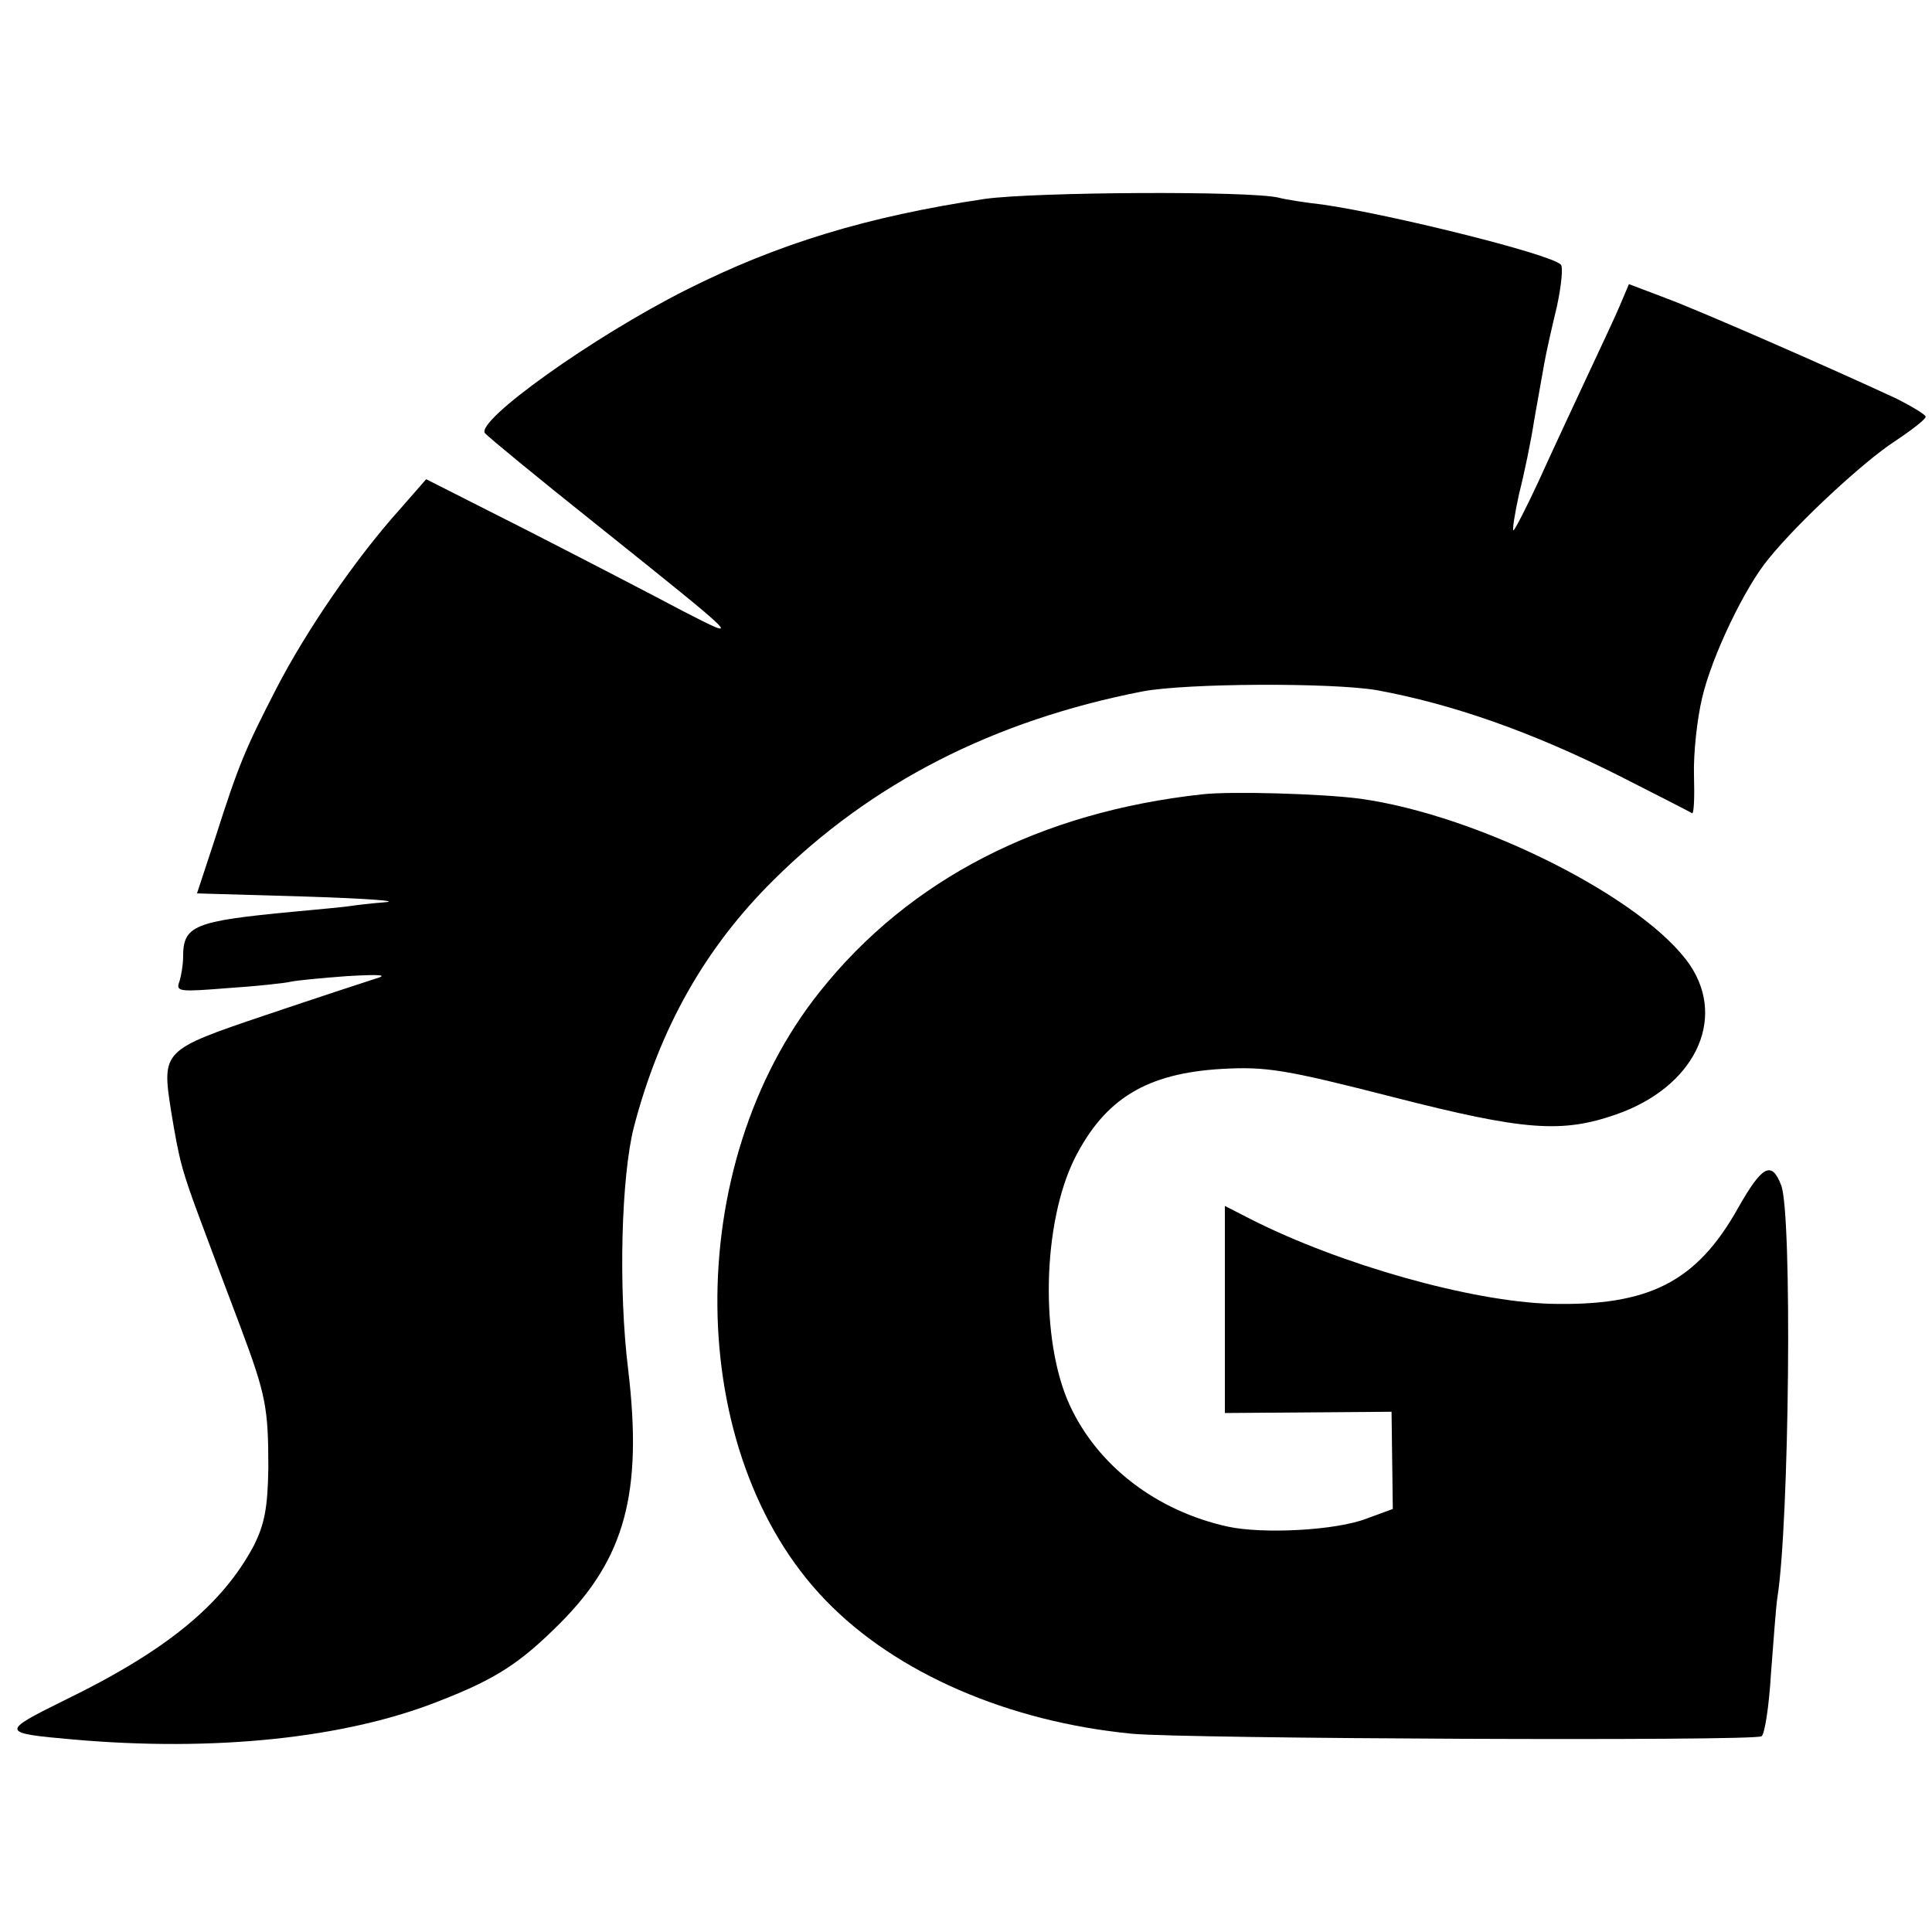
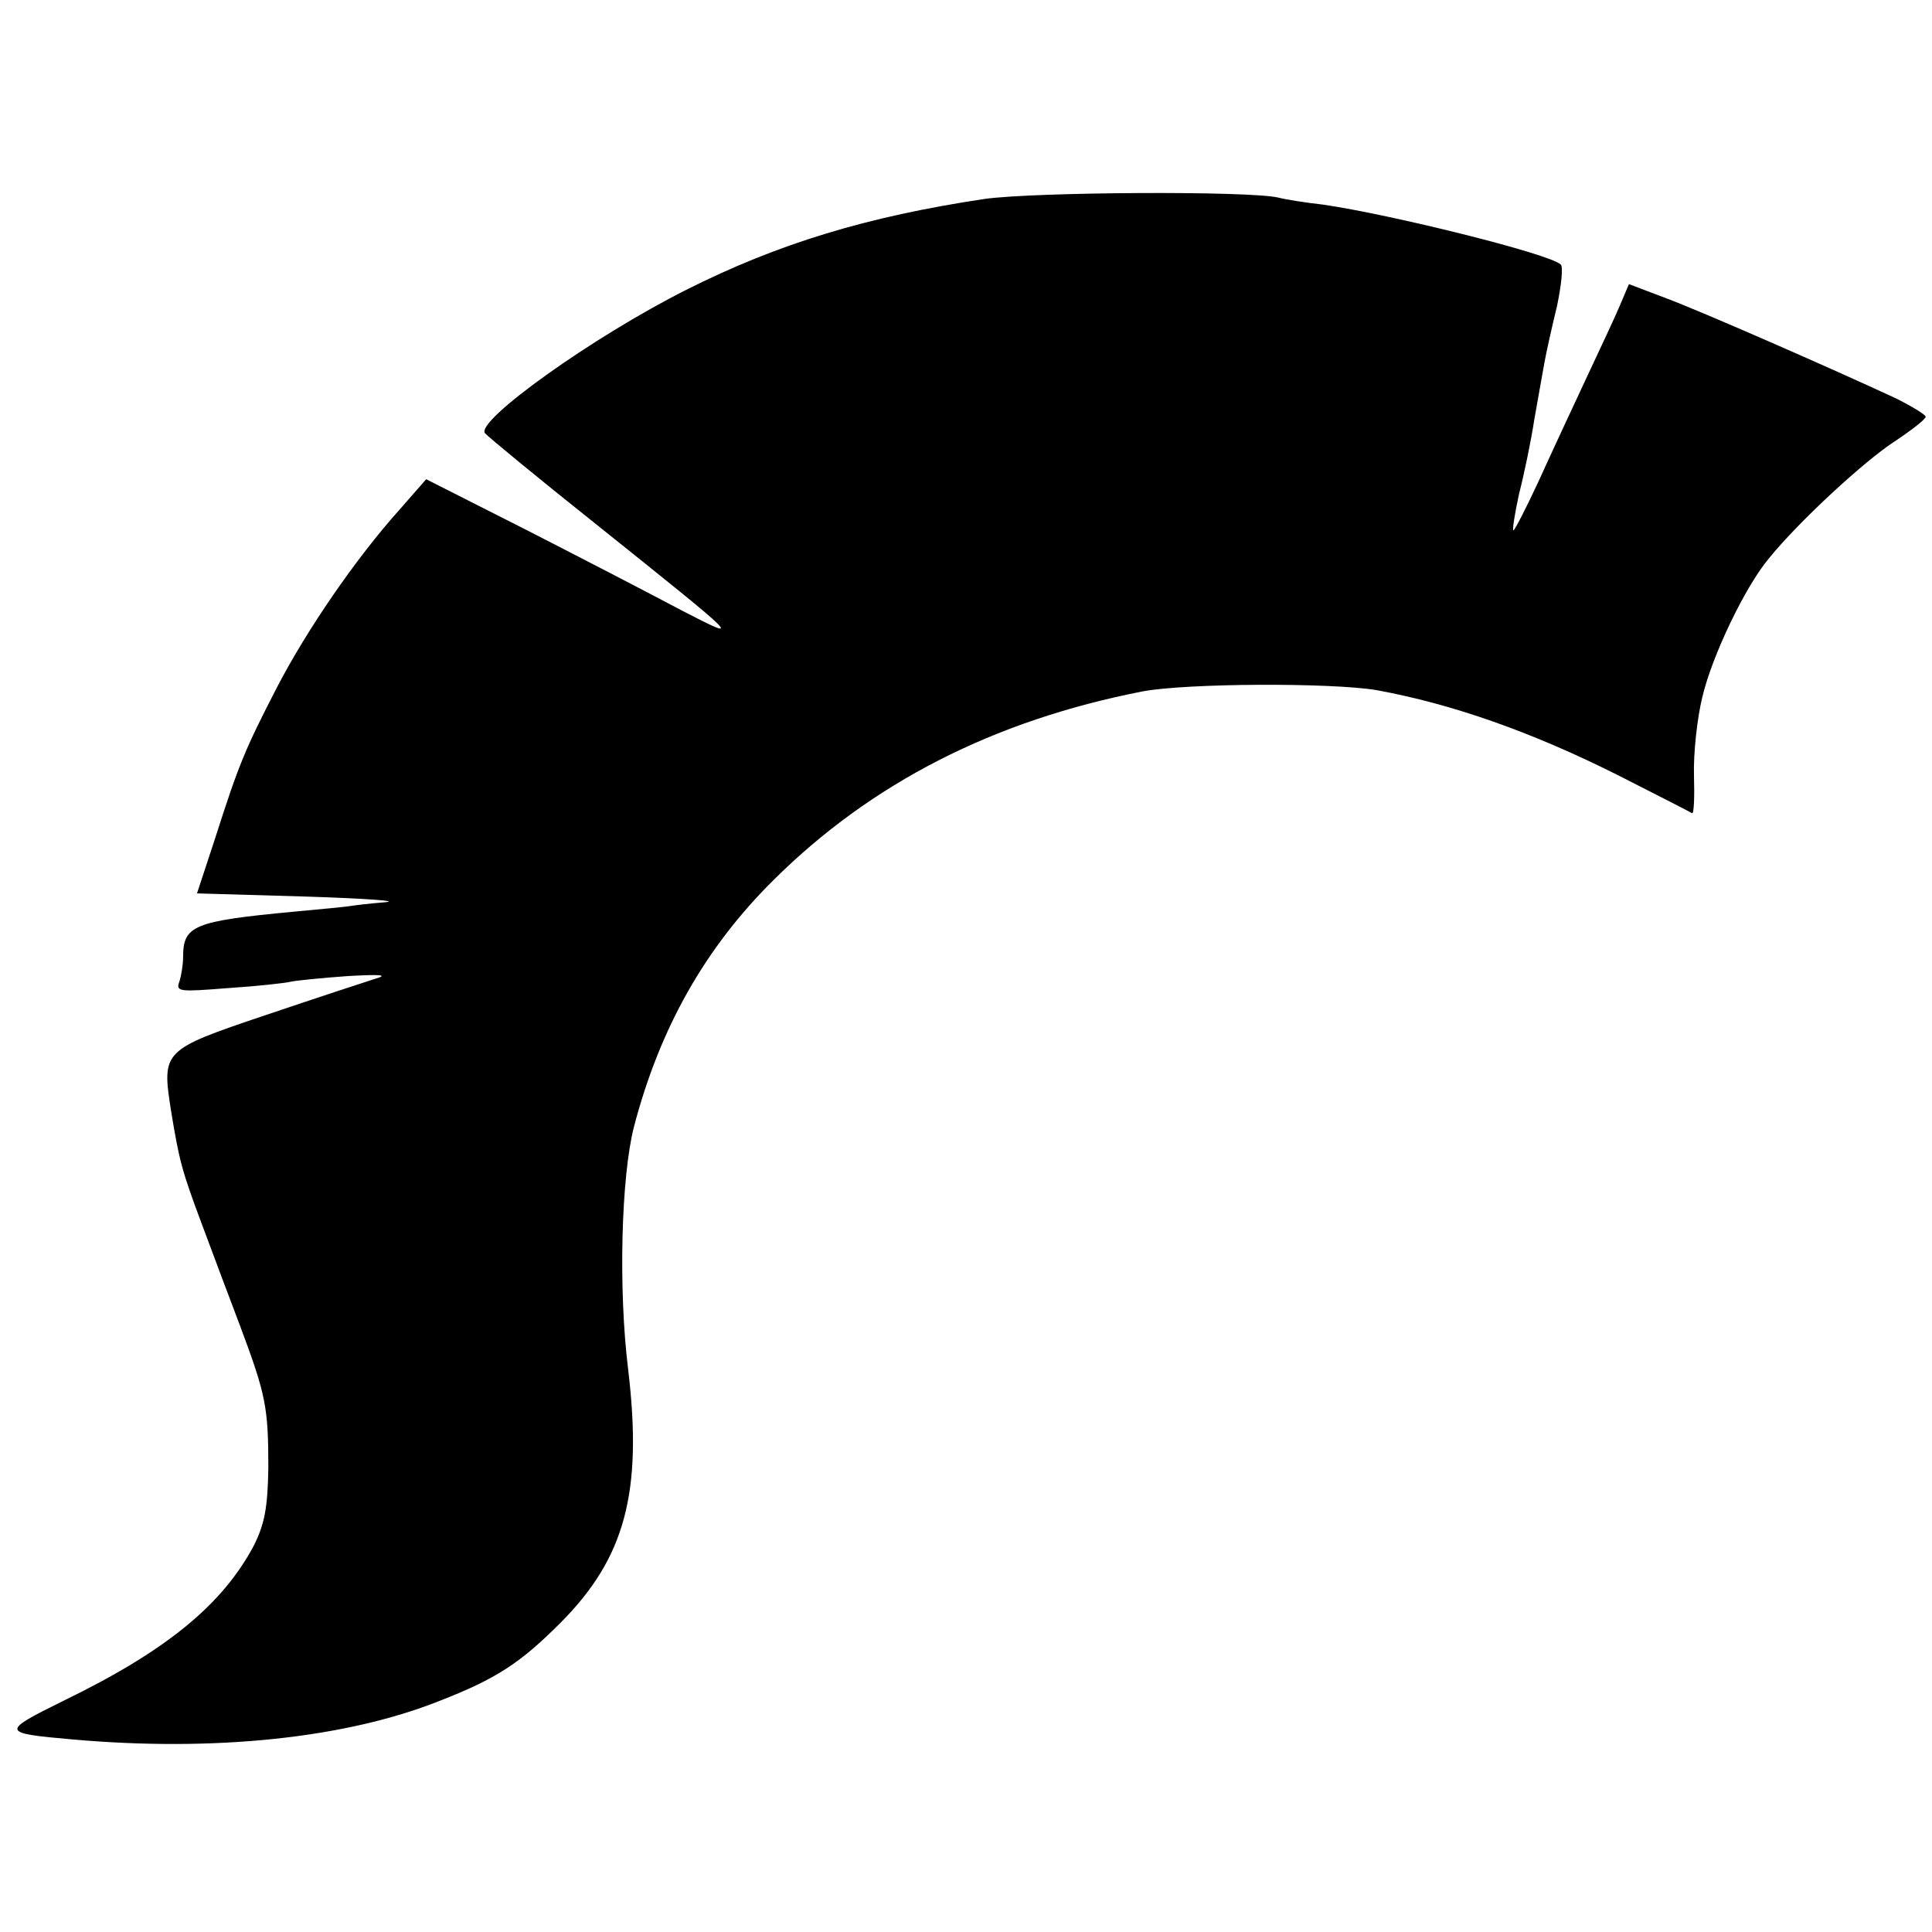
<svg xmlns="http://www.w3.org/2000/svg" version="1.0" width="306pt" height="306pt" viewBox="0 0 306 306" preserveAspectRatio="xMidYMid meet">
  <g transform="translate(0,306) scale(0.1,-0.1)" fill="#000000" stroke="none">
    <path d="M1560 2745 c-187 -28 -328 -71 -473 -144 -149 -75 -333 -207 -319 -227 4 -5 84 -71 177 -145 231 -185 234 -187 135 -136 -47 25 -157 82 -245 127 l-160 81 -42 -48 c-70 -78 -148 -192 -195 -283 -50 -97 -60 -121 -98 -240 l-28 -85 172 -5 c94 -3 151 -7 126 -9 -25 -2 -49 -5 -55 -6 -5 -1 -46 -5 -90 -9 -159 -15 -175 -22 -175 -72 0 -12 -3 -30 -6 -39 -6 -16 1 -16 77 -10 46 3 91 8 99 10 8 2 49 6 90 9 52 3 66 2 45 -4 -16 -5 -95 -31 -175 -58 -163 -55 -164 -56 -149 -152 13 -79 17 -94 48 -177 17 -46 45 -120 62 -165 40 -107 44 -127 44 -223 -1 -63 -6 -89 -23 -123 -50 -94 -139 -167 -302 -246 -99 -49 -99 -51 15 -61 225 -20 433 2 581 61 90 35 128 60 191 123 103 103 131 207 108 401 -16 129 -11 307 9 385 41 157 113 284 221 391 155 154 349 253 585 299 70 13 297 14 370 2 120 -22 246 -66 385 -136 61 -31 112 -57 115 -59 3 -1 4 26 3 60 -1 35 5 90 13 123 15 65 68 176 106 221 47 58 151 154 199 185 27 18 49 35 49 39 0 3 -21 16 -47 29 -101 47 -311 139 -365 159 l-58 22 -14 -33 c-7 -17 -32 -70 -54 -117 -22 -47 -56 -120 -75 -162 -20 -43 -38 -78 -40 -78 -2 0 2 26 9 58 8 31 19 84 24 117 6 33 13 74 16 90 3 17 12 57 20 90 7 33 10 63 6 66 -17 17 -272 80 -377 95 -27 3 -59 8 -70 11 -47 11 -385 9 -465 -2z" />
-     <path d="M1905 1802 c-257 -28 -464 -134 -606 -312 -221 -276 -216 -733 9 -965 111 -115 289 -192 485 -211 84 -8 985 -12 997 -4 5 3 12 48 15 100 4 52 8 106 10 119 19 117 24 610 6 654 -15 39 -30 31 -68 -36 -66 -118 -142 -156 -298 -152 -126 4 -332 62 -474 134 l-41 21 0 -164 0 -164 132 1 132 1 1 -77 1 -77 -41 -15 c-48 -19 -164 -25 -220 -13 -114 25 -207 97 -251 193 -47 103 -43 287 8 390 48 95 114 135 233 142 71 4 101 -1 273 -45 207 -53 266 -57 352 -27 123 43 175 149 117 236 -71 105 -334 238 -523 264 -60 8 -205 12 -249 7z" />
  </g>
</svg>